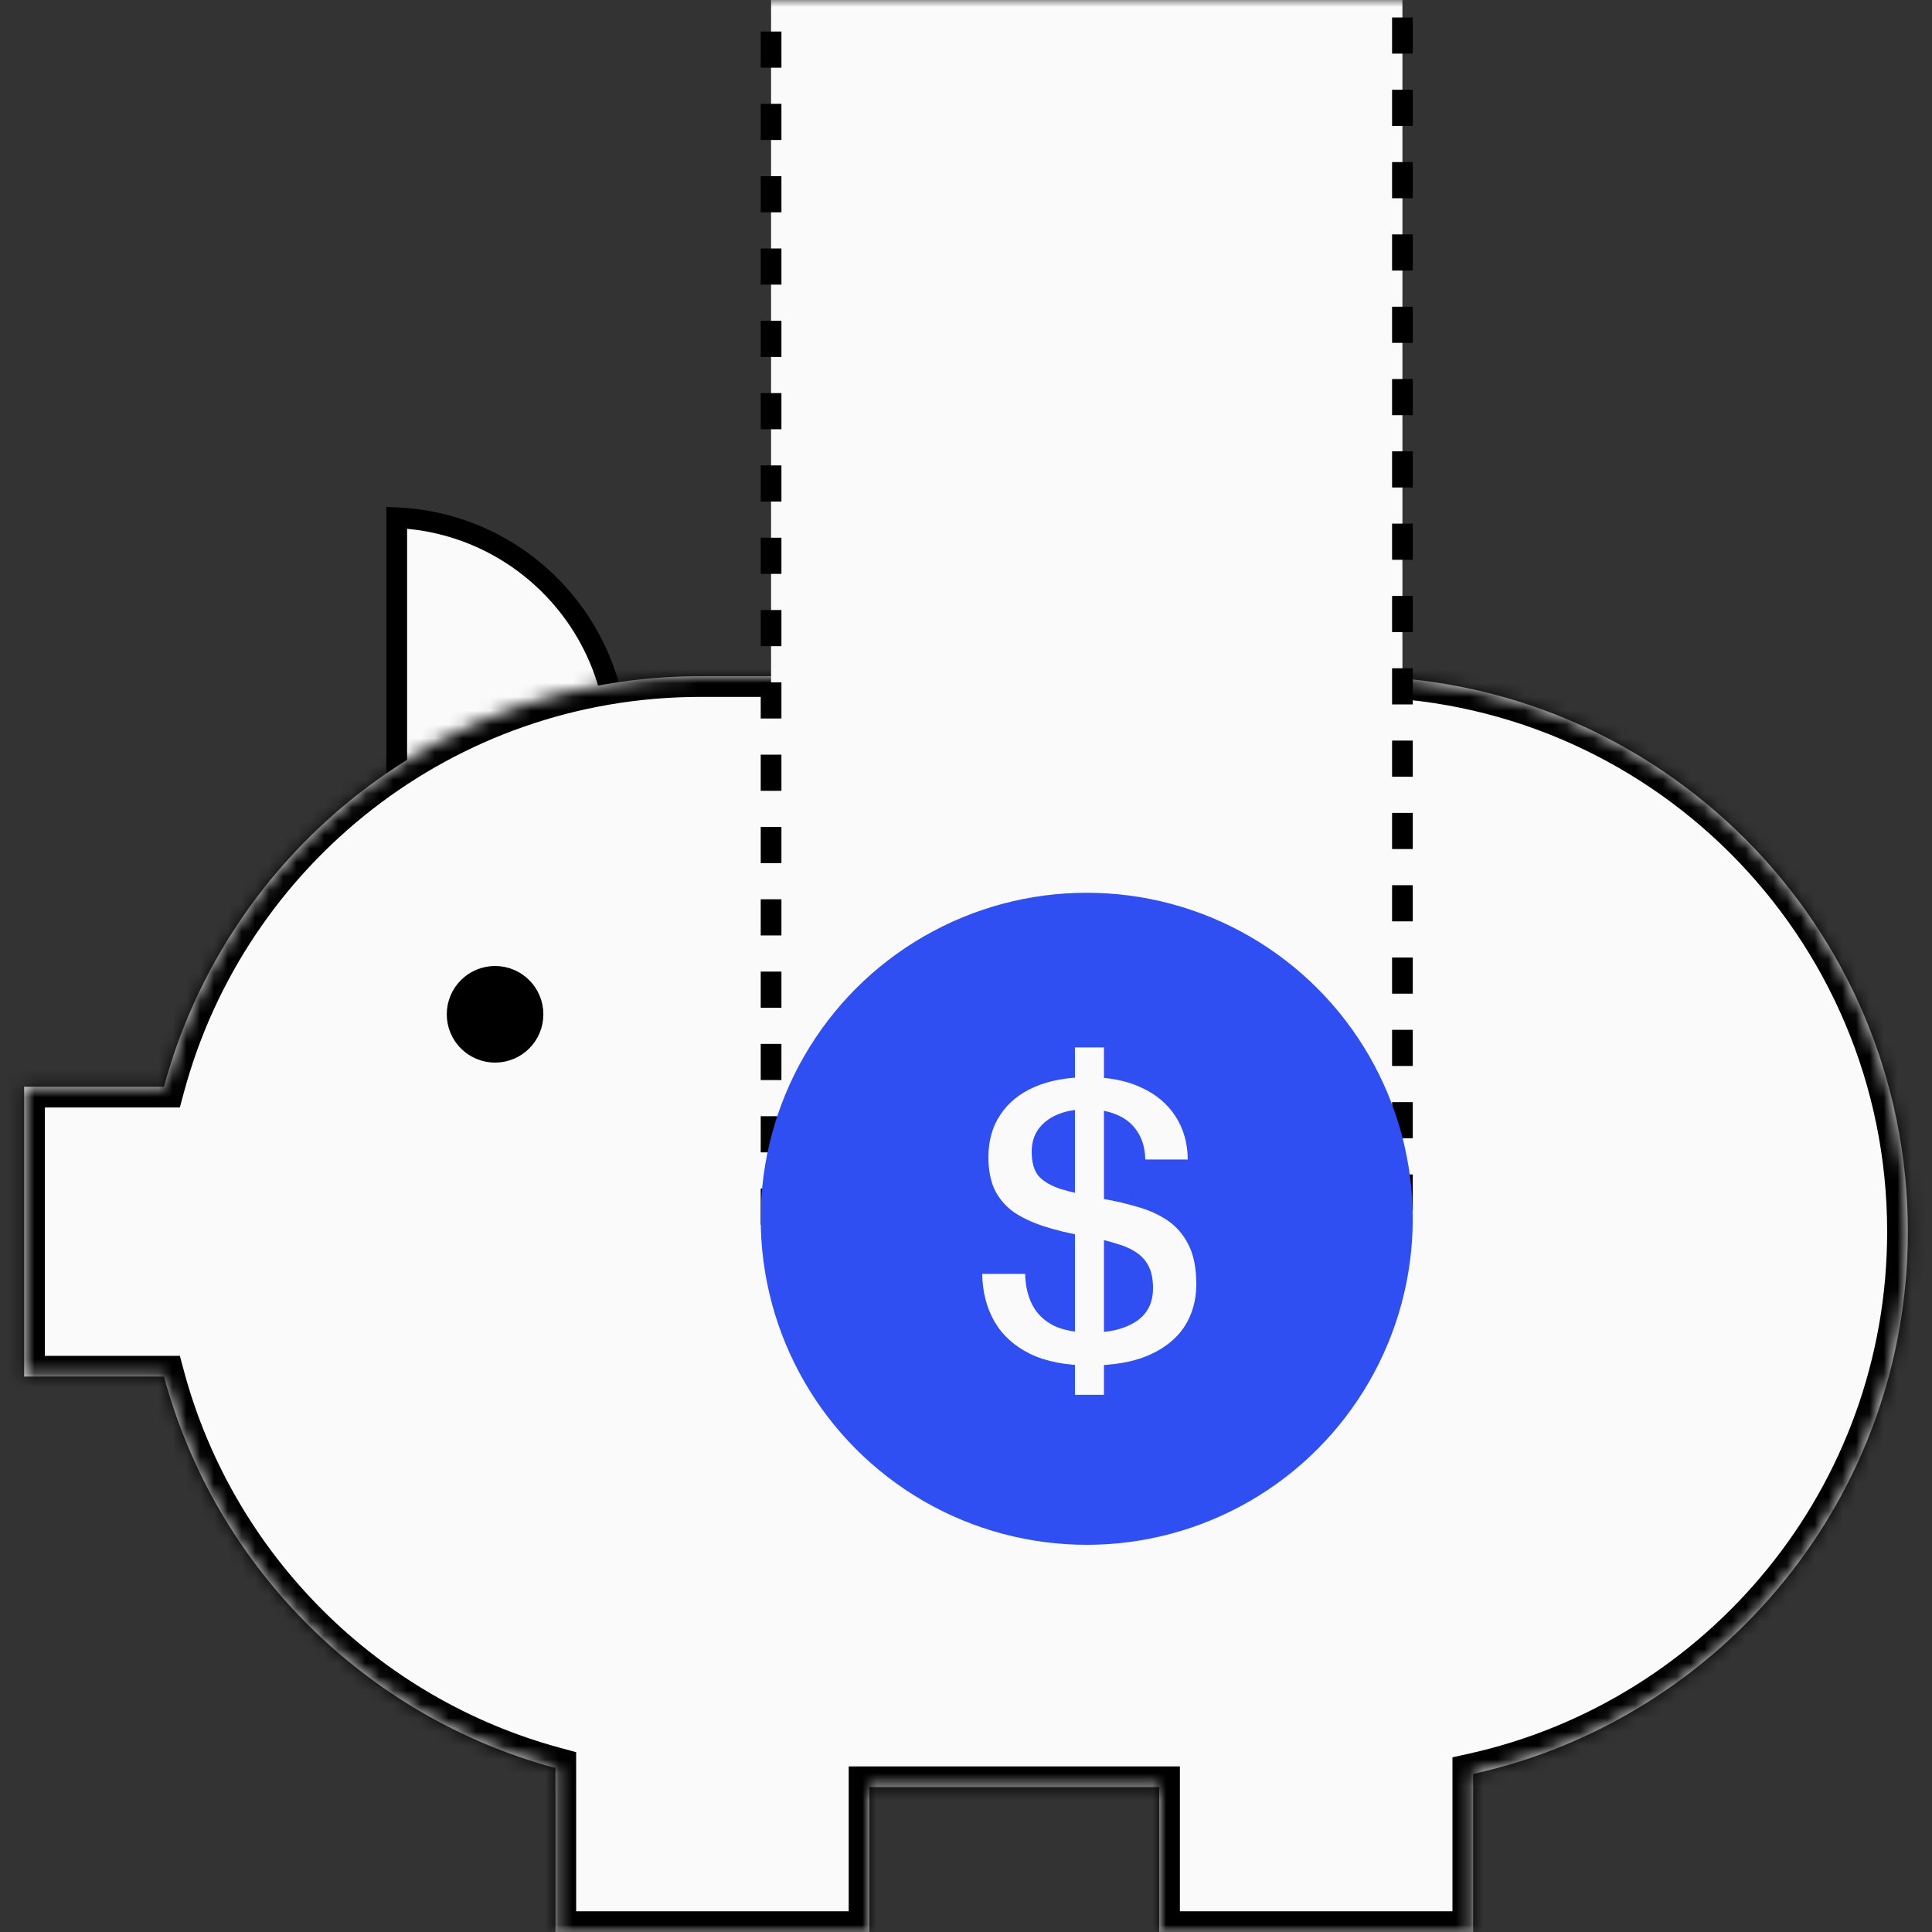
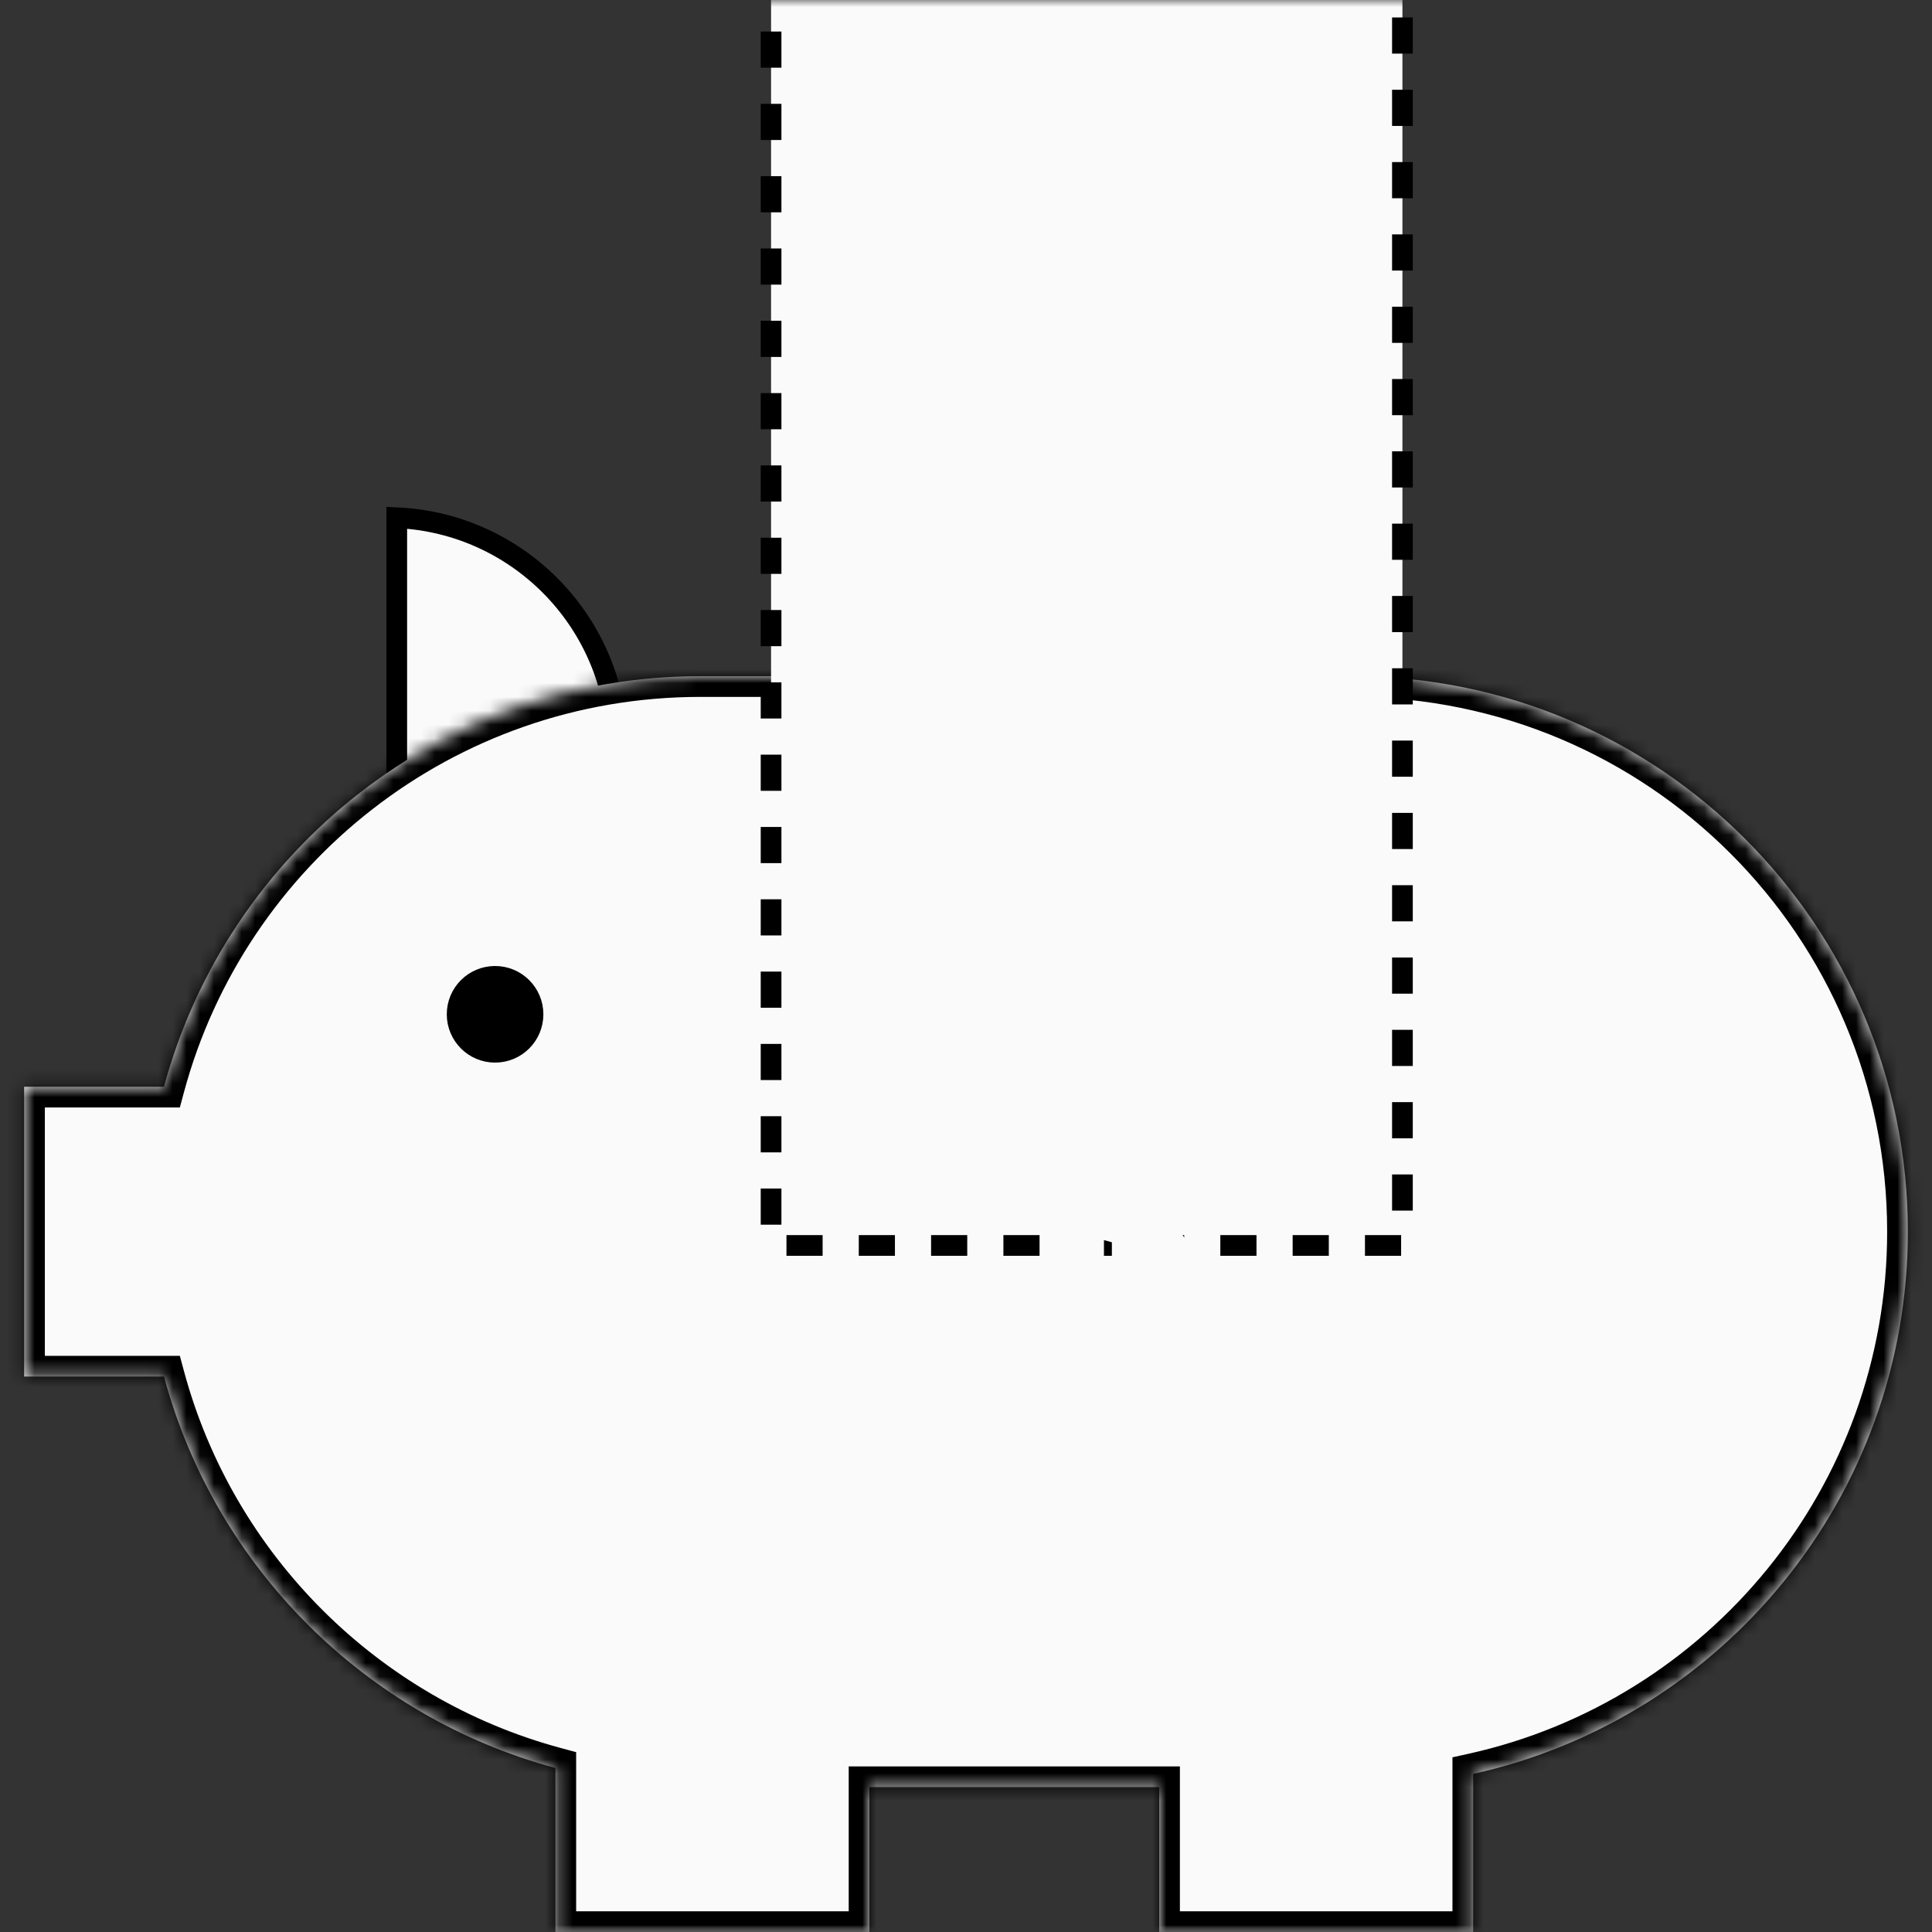
<svg xmlns="http://www.w3.org/2000/svg" width="140" height="140" viewBox="0 0 140 140" fill="none">
  <rect x="0" y="0" width="140" height="140" fill="#333333" stroke="none" />
  <mask id="mask0_437_2512" style="mask-type:alpha" maskUnits="userSpaceOnUse" x="0" y="0" width="140" height="140">
    <rect width="140" height="140" fill="#D9D9D9" />
  </mask>
  <g mask="url(#mask0_437_2512)">
    <path d="M44.75 54.25C44.75 63.249 37.652 70.591 28.75 70.984V37.517C37.652 37.909 44.75 45.251 44.75 54.25Z" fill="#FAFAFA" stroke="black" stroke-width="1.5" />
    <mask id="path-3-inside-1_437_2512" fill="white">
      <path fill-rule="evenodd" clip-rule="evenodd" d="M11.883 78.75C16.502 61.612 32.153 49 50.75 49H98C120.23 49 138.25 67.02 138.25 89.25C138.25 108.475 124.772 124.551 106.75 128.546V140H84V129.5H63V140H40.25V128.117C26.46 124.4 15.6 113.54 11.883 99.75H1.75V78.75H11.883Z" />
    </mask>
    <path fill-rule="evenodd" clip-rule="evenodd" d="M11.883 78.75C16.502 61.612 32.153 49 50.75 49H98C120.23 49 138.25 67.02 138.25 89.25C138.25 108.475 124.772 124.551 106.75 128.546V140H84V129.5H63V140H40.25V128.117C26.46 124.4 15.6 113.54 11.883 99.75H1.75V78.75H11.883Z" fill="#FAFAFA" />
    <path d="M11.883 78.75V80.25H13.033L13.332 79.14L11.883 78.75ZM106.75 128.546L106.425 127.082L105.25 127.342V128.546H106.75ZM106.75 140V141.5H108.25V140H106.75ZM84 140H82.5V141.5H84V140ZM84 129.5H85.5V128H84V129.5ZM63 129.5V128H61.5V129.5H63ZM63 140V141.5H64.5V140H63ZM40.25 140H38.75V141.5H40.25V140ZM40.25 128.117H41.75V126.967L40.64 126.668L40.25 128.117ZM11.883 99.75L13.332 99.36L13.033 98.25H11.883V99.75ZM1.75 99.75H0.25V101.25H1.75V99.75ZM1.75 78.75V77.25H0.25V78.75H1.75ZM50.75 47.5C31.458 47.5 15.226 60.584 10.435 78.36L13.332 79.14C17.778 62.641 32.848 50.5 50.75 50.5V47.5ZM98 47.5H50.75V50.5H98V47.5ZM139.75 89.25C139.75 66.192 121.058 47.5 98 47.5V50.5C119.401 50.5 136.75 67.849 136.75 89.25H139.75ZM107.075 130.011C125.769 125.867 139.75 109.193 139.75 89.25H136.75C136.75 107.756 123.776 123.236 106.425 127.082L107.075 130.011ZM108.25 140V128.546H105.25V140H108.25ZM84 141.5H106.75V138.5H84V141.5ZM82.5 129.5V140H85.5V129.5H82.5ZM63 131H84V128H63V131ZM64.5 140V129.5H61.5V140H64.5ZM40.25 141.5H63V138.5H40.25V141.5ZM38.75 128.117V140H41.75V128.117H38.75ZM10.435 100.14C14.29 114.447 25.554 125.71 39.86 129.565L40.64 126.668C27.366 123.091 16.909 112.634 13.332 99.36L10.435 100.14ZM11.883 98.25H1.75V101.25H11.883V98.25ZM3.25 99.75V78.75H0.25V99.75H3.25ZM1.75 80.25H11.883V77.25H1.75V80.25Z" fill="black" mask="url(#path-3-inside-1_437_2512)" />
    <circle cx="35.875" cy="73.5" r="2.75" fill="black" stroke="black" stroke-width="1.5" />
    <rect x="55.875" y="-10.625" width="45.75" height="100.875" fill="#FAFAFA" stroke="black" stroke-width="1.5" stroke-dasharray="2.62 2.62" />
-     <circle cx="78.749" cy="88.318" r="23.625" fill="#304FF2" />
    <path d="M78.987 98.945C77.251 98.945 75.805 98.665 74.647 98.105C73.509 97.545 72.65 96.771 72.072 95.781C71.493 94.773 71.194 93.616 71.175 92.309H74.284C74.302 93.168 74.48 93.924 74.816 94.577C75.151 95.212 75.665 95.707 76.356 96.061C77.065 96.397 77.97 96.565 79.072 96.565C80.397 96.565 81.47 96.304 82.291 95.781C83.132 95.24 83.552 94.428 83.552 93.345C83.552 92.729 83.458 92.225 83.272 91.833C83.085 91.423 82.796 91.077 82.403 90.797C82.011 90.517 81.489 90.284 80.835 90.097C80.182 89.892 79.379 89.705 78.427 89.537C77.364 89.351 76.412 89.117 75.572 88.837C74.731 88.557 74.013 88.212 73.415 87.801C72.837 87.372 72.389 86.84 72.072 86.205C71.773 85.552 71.624 84.768 71.624 83.853C71.624 82.659 71.913 81.632 72.492 80.773C73.07 79.896 73.901 79.224 74.984 78.757C76.066 78.291 77.364 78.057 78.876 78.057C80.369 78.057 81.647 78.309 82.712 78.813C83.775 79.299 84.597 79.989 85.175 80.885C85.754 81.763 86.053 82.808 86.072 84.021H82.992C82.973 83.2 82.777 82.519 82.403 81.977C82.049 81.436 81.554 81.035 80.919 80.773C80.303 80.512 79.585 80.381 78.763 80.381C77.924 80.381 77.205 80.512 76.608 80.773C76.029 81.016 75.572 81.371 75.236 81.837C74.918 82.285 74.76 82.827 74.76 83.461C74.76 84.227 74.927 84.815 75.263 85.225C75.618 85.617 76.169 85.935 76.915 86.177C77.681 86.401 78.689 86.635 79.939 86.877C80.817 87.027 81.657 87.223 82.46 87.465C83.262 87.689 83.981 88.016 84.615 88.445C85.25 88.875 85.754 89.463 86.127 90.209C86.501 90.937 86.688 91.889 86.688 93.065C86.688 94.223 86.398 95.249 85.82 96.145C85.241 97.023 84.373 97.713 83.216 98.217C82.077 98.703 80.668 98.945 78.987 98.945ZM77.895 101.073V75.901H79.996V101.073H77.895Z" fill="#FAFAFA" />
  </g>
</svg>